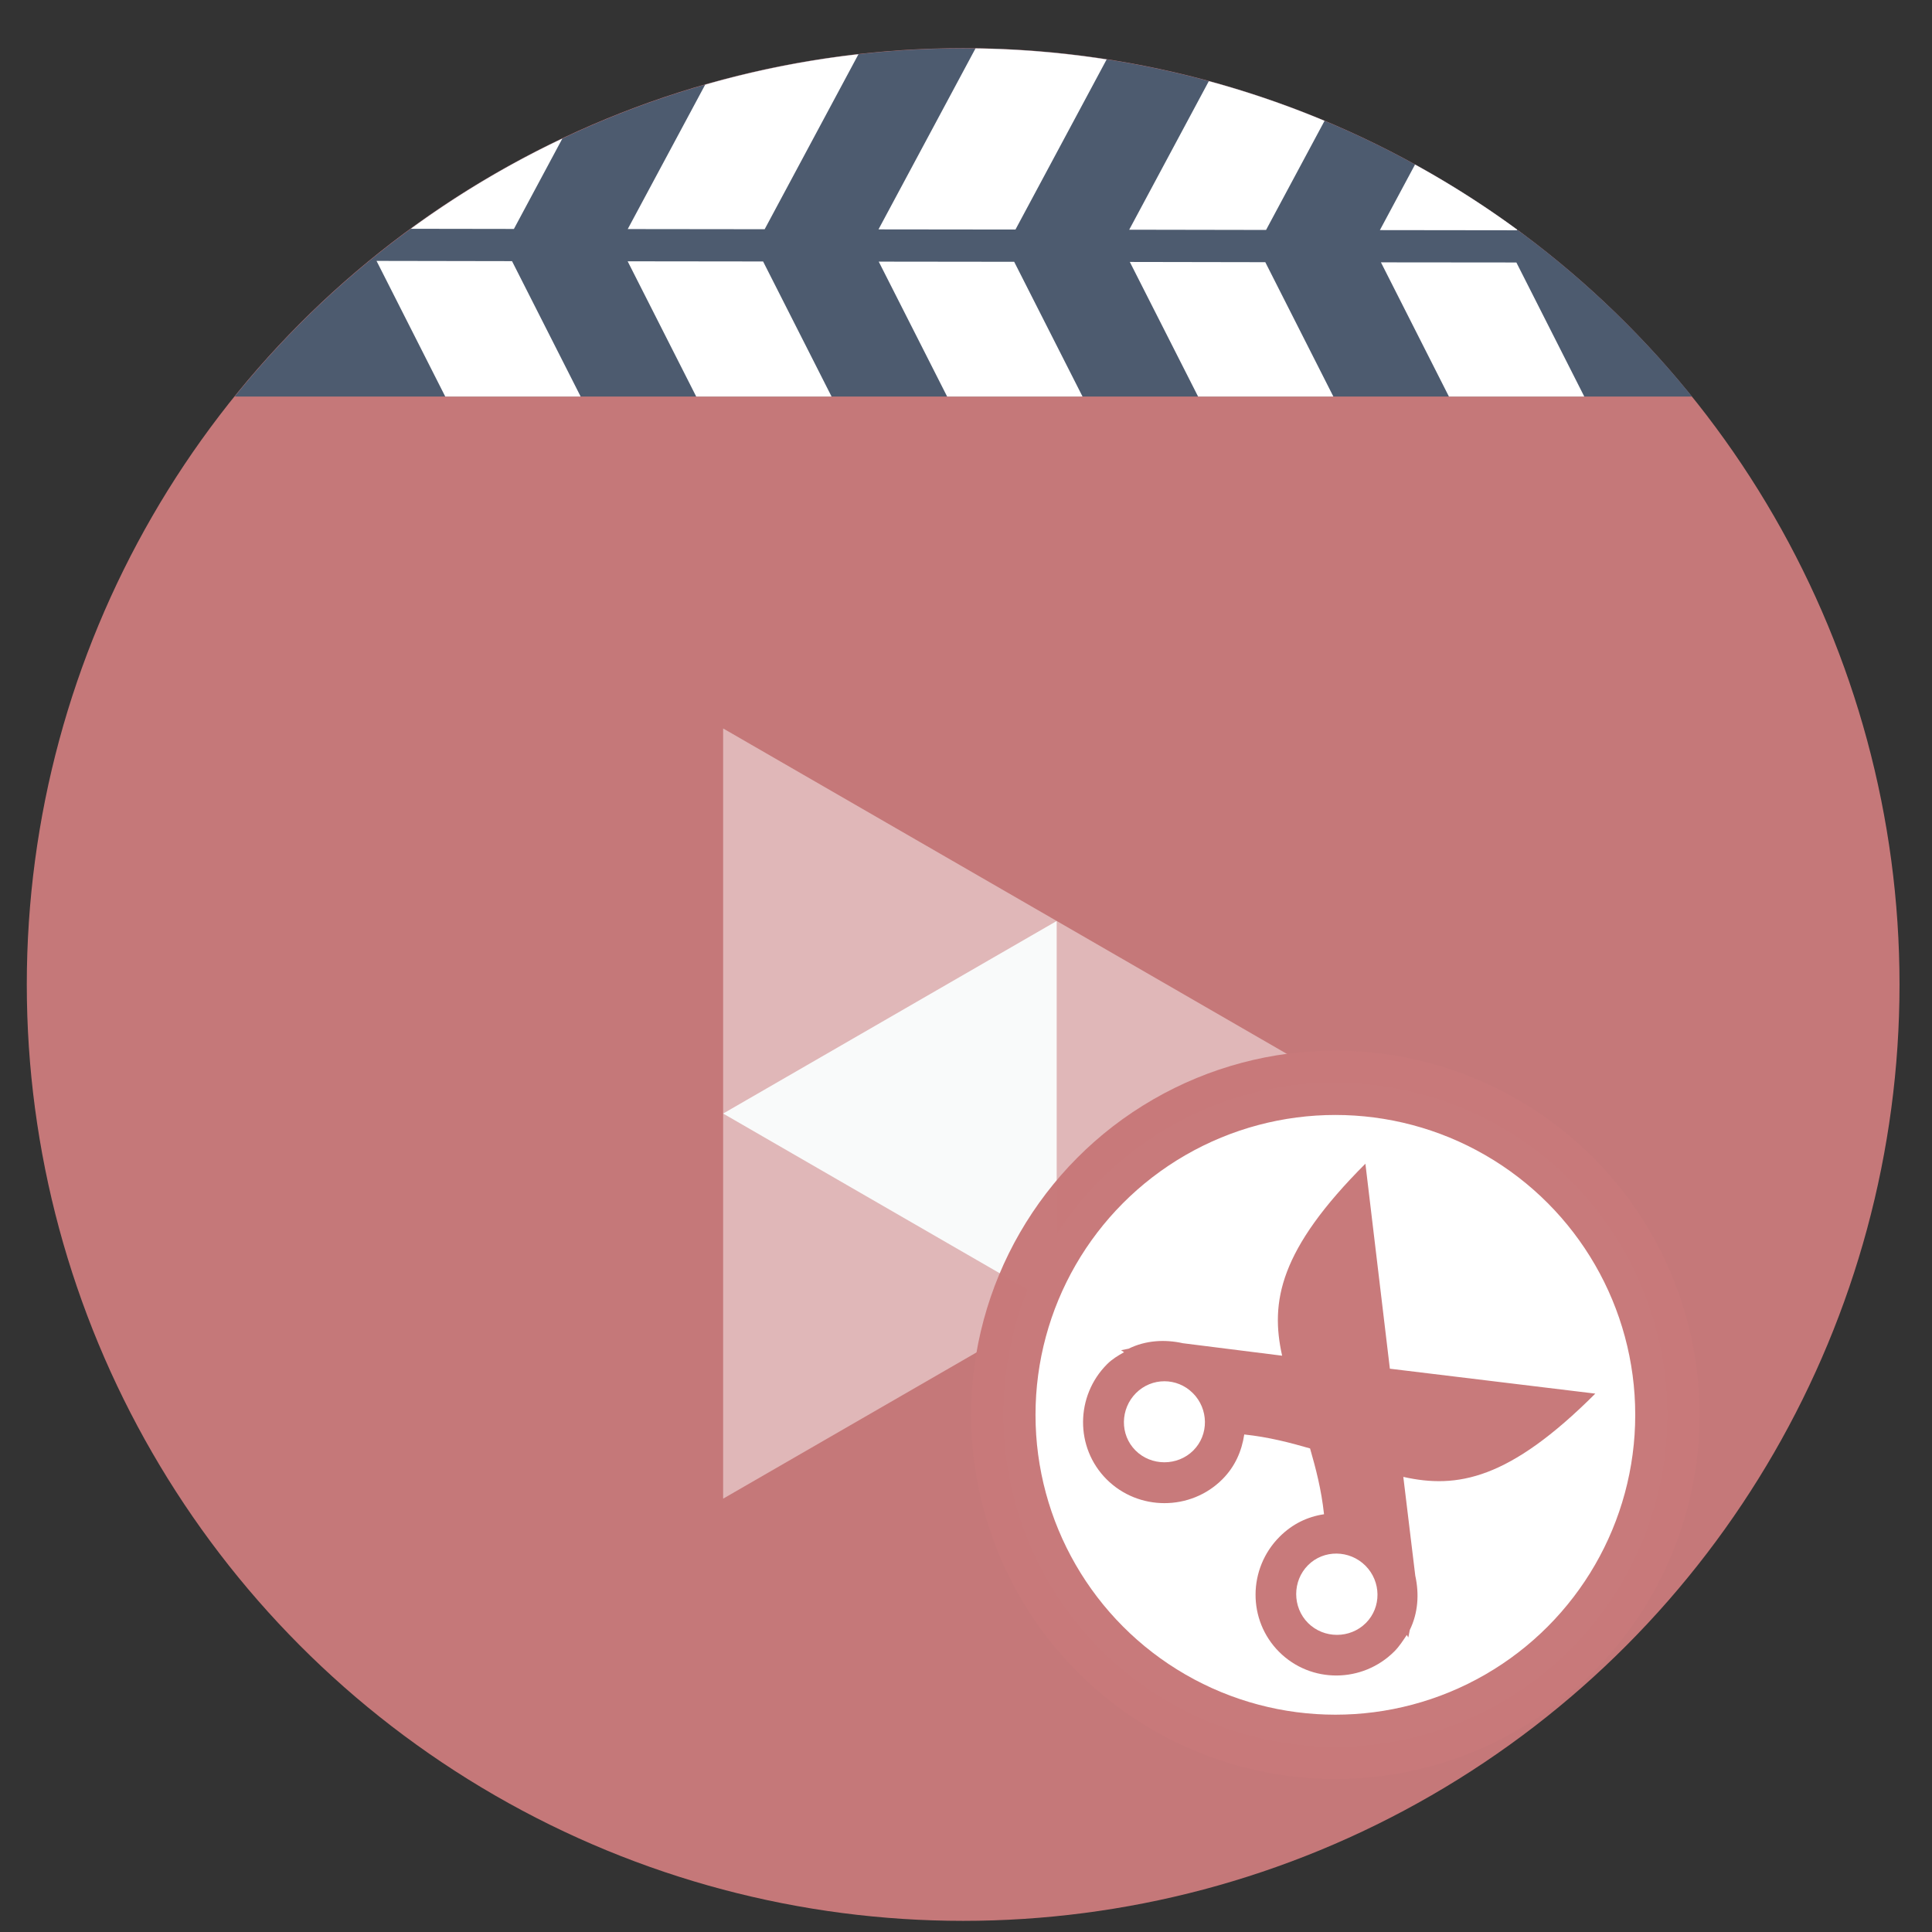
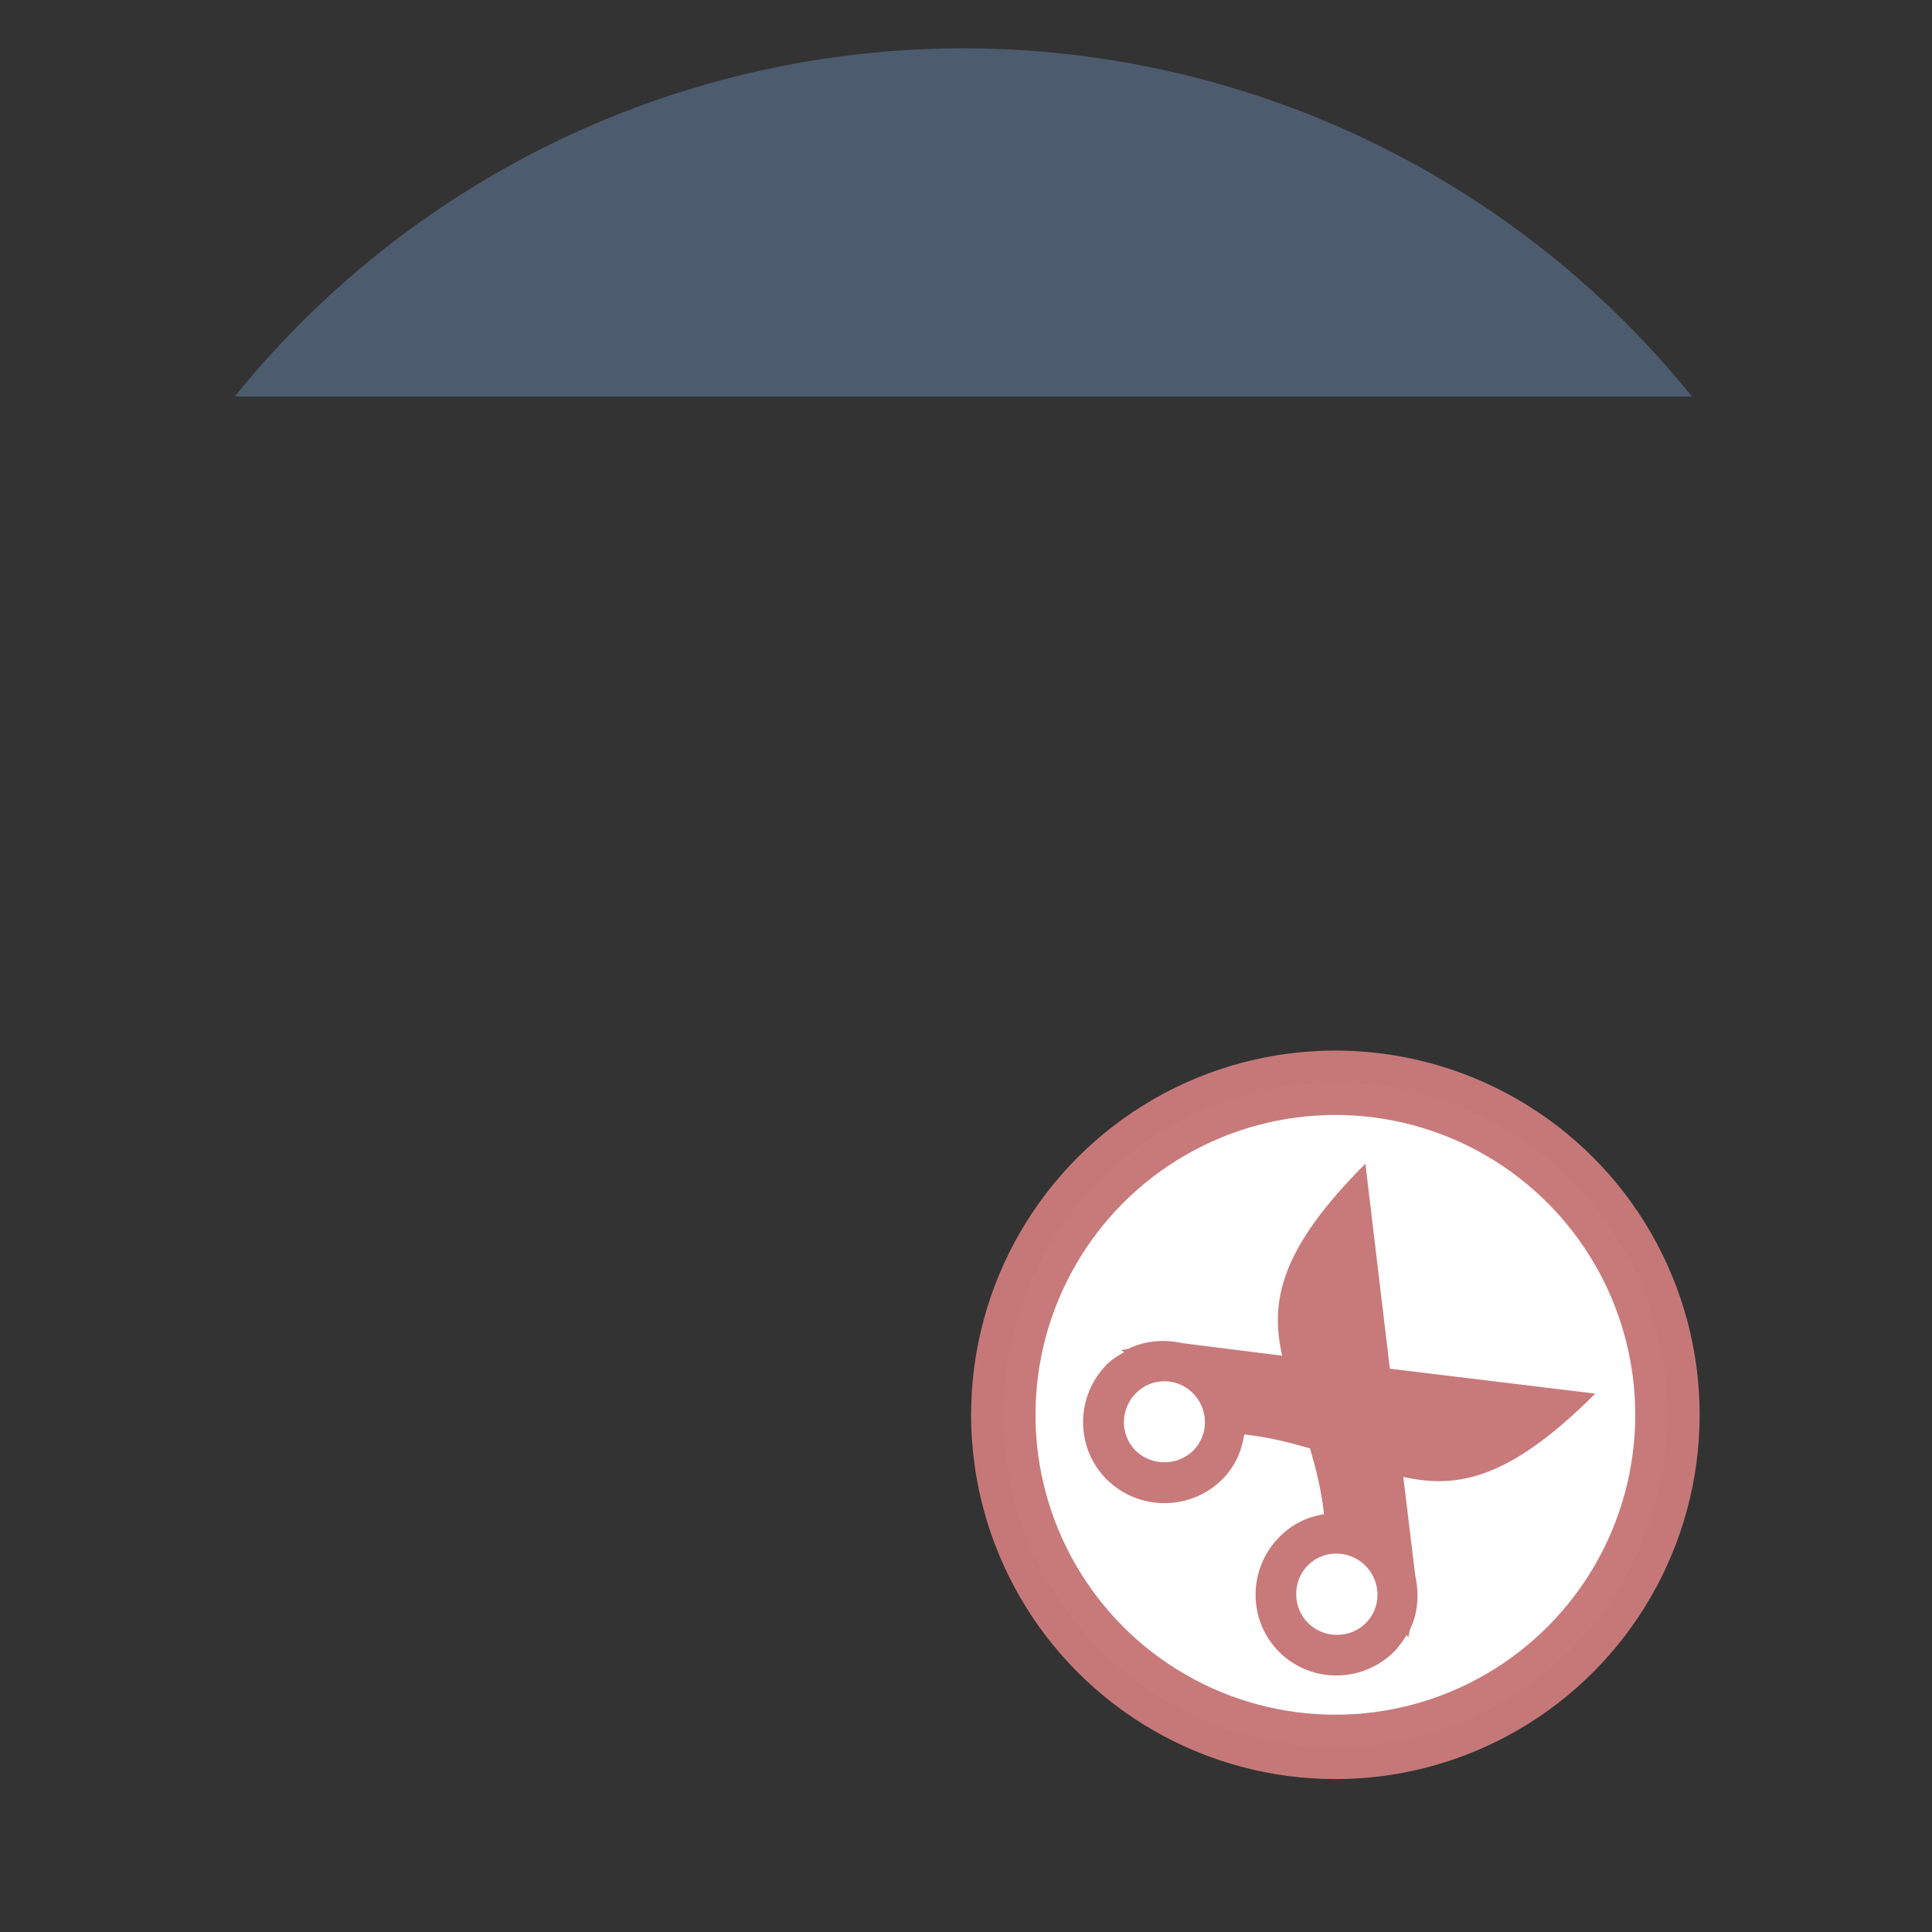
<svg xmlns="http://www.w3.org/2000/svg" xmlns:ns1="http://sodipodi.sourceforge.net/DTD/sodipodi-0.dtd" xmlns:ns2="http://www.inkscape.org/namespaces/inkscape" height="48" width="48" version="1.1" id="svg6" ns1:docname="pitivi.svg" ns2:version="1.0.2 (e86c870879, 2021-01-15)">
  <rect width="100%" height="100%" fill="#333333" stroke="none" />
  <defs id="defs10" />
  <ns1:namedview pagecolor="#ffffff" bordercolor="#666666" borderopacity="1" objecttolerance="10" gridtolerance="10" guidetolerance="10" ns2:pageopacity="0" ns2:pageshadow="2" ns2:window-width="1920" ns2:window-height="1031" id="namedview8" showgrid="false" ns2:zoom="13.376103" ns2:cx="6.8398946" ns2:cy="26.255549" ns2:window-x="0" ns2:window-y="24" ns2:window-maximized="1" ns2:current-layer="svg6" ns2:document-rotation="0" />
-   <circle cx="23.941" cy="31.535" fill="#5e81ac" opacity=".99" r="13.233" transform="matrix(1.758 0 0 1.758 -18.159 -30.979)" id="circle2" style="fill:#c7797a;fill-opacity:1" />
  <path id="circle833" style="fill:#4d5b6f;fill-opacity:1;stroke-width:1.758" d="M 23.893 1.201 A 23.268 23.268 0 0 0 5.832 9.852 L 42.037 9.852 A 23.268 23.268 0 0 0 23.936 1.201 A 23.268 23.268 0 0 0 23.893 1.201 z " />
-   <path id="path838" style="color:#000000;font-style:normal;font-variant:normal;font-weight:normal;font-stretch:normal;font-size:medium;line-height:normal;font-family:sans-serif;font-variant-ligatures:normal;font-variant-position:normal;font-variant-caps:normal;font-variant-numeric:normal;font-variant-alternates:normal;font-variant-east-asian:normal;font-feature-settings:normal;font-variation-settings:normal;text-indent:0;text-align:start;text-decoration:none;text-decoration-line:none;text-decoration-style:solid;text-decoration-color:#000000;letter-spacing:normal;word-spacing:normal;text-transform:none;writing-mode:lr-tb;direction:ltr;text-orientation:mixed;dominant-baseline:auto;baseline-shift:baseline;text-anchor:start;white-space:normal;shape-padding:0;shape-margin:0;inline-size:0;clip-rule:nonzero;display:inline;overflow:visible;visibility:visible;isolation:auto;mix-blend-mode:normal;color-interpolation:sRGB;color-interpolation-filters:linearRGB;solid-color:#000000;solid-opacity:1;vector-effect:none;fill:#ffffff;fill-opacity:1;fill-rule:nonzero;stroke:none;stroke-linecap:butt;stroke-linejoin:miter;stroke-miterlimit:4;stroke-dasharray:none;stroke-dashoffset:0;stroke-opacity:1;color-rendering:auto;image-rendering:auto;shape-rendering:auto;text-rendering:auto;enable-background:accumulate;stop-color:#000000;stop-opacity:1;opacity:1" d="M 24.236 1.203 L 21.826 5.699 L 25.229 5.703 L 27.494 1.477 A 23.268 23.268 0 0 0 24.236 1.203 z M 21.328 1.348 A 23.268 23.268 0 0 0 17.52 2.104 L 15.596 5.691 L 18.998 5.695 L 21.328 1.348 z M 30.033 2.016 L 28.055 5.707 L 31.455 5.713 L 32.908 3.002 A 23.268 23.268 0 0 0 30.033 2.016 z M 13.971 3.443 A 23.268 23.268 0 0 0 10.207 5.684 L 12.768 5.688 L 13.971 3.443 z M 35.156 4.088 L 34.283 5.717 L 37.471 5.721 L 37.686 5.721 L 37.693 5.705 A 23.268 23.268 0 0 0 35.156 4.088 z M 9.355 6.482 L 11.062 9.852 L 14.426 9.852 L 12.721 6.488 L 9.355 6.482 z M 15.594 6.492 L 17.297 9.852 L 20.66 9.852 L 18.959 6.496 L 15.594 6.492 z M 21.832 6.5 L 23.531 9.852 L 26.895 9.852 L 25.197 6.504 L 21.832 6.5 z M 28.07 6.508 L 29.766 9.852 L 33.127 9.852 L 31.436 6.514 L 28.07 6.508 z M 34.309 6.518 L 35.998 9.852 L 39.361 9.852 L 37.674 6.521 L 37.471 6.521 L 34.309 6.518 z " />
-   <path d="m 17.966,18.098 v 9.568 9.568 l 8.287,-4.783 8.287,-4.785 -8.287,-4.785 z" fill="#ffffff" fill-opacity="0.465" id="path7" />
-   <path d="m 17.966,27.666 8.287,4.785 v -9.569 z" fill="#f9fafa" id="path27" />
  <circle cx="33.177" cy="35.151" fill="#ffffff" r="8.25" stroke="#ec725f" stroke-linecap="round" stroke-width="1.6" id="circle6" style="stroke:#c7797a;stroke-opacity:0.992" />
  <path ns2:connector-curvature="0" d="m 33.923,28.912 c -2.141,2.141 -2.367,3.433 -2.069,4.77 l -2.465,-0.31 c -0.457,-0.101 -0.929,-0.071 -1.35,0.136 l -0.186,0.037 0.074,0.05 c -0.152,0.087 -0.294,0.17 -0.421,0.297 -0.789,0.789 -0.801,2.074 -0.012,2.862 0.789,0.789 2.086,0.788 2.874,2.6e-5 0.317,-0.317 0.483,-0.703 0.545,-1.115 0.617,0.066 1.139,0.204 1.635,0.347 0.143,0.498 0.28,1.016 0.347,1.635 -0.41,0.061 -0.785,0.24 -1.103,0.558 -0.79,0.79 -0.801,2.073 -0.012,2.862 0.79,0.79 2.072,0.778 2.862,-0.012 0.128,-0.128 0.214,-0.269 0.31,-0.409 l 0.037,0.062 0.037,-0.186 c 0.206,-0.42 0.237,-0.893 0.136,-1.35 l -0.297,-2.453 c 1.337,0.299 2.629,0.072 4.77,-2.069 l -5.104,-0.619 z m -4.287,5.699 c 0.392,0.392 0.404,1.033 0.012,1.425 -0.392,0.392 -1.045,0.392 -1.437,-1.3e-5 -0.392,-0.392 -0.379,-1.033 0.012,-1.425 0.392,-0.392 1.021,-0.392 1.412,-2.5e-5 z m 4.287,4.287 c 0.393,0.393 0.404,1.033 0.012,1.425 -0.393,0.393 -1.044,0.393 -1.437,-2e-5 -0.392,-0.392 -0.393,-1.044 -1.8e-5,-1.437 0.392,-0.392 1.033,-0.379 1.425,0.012 z" id="path47" style="fill:#c7797a;fill-opacity:0.992;stroke-width:0.877" />
</svg>